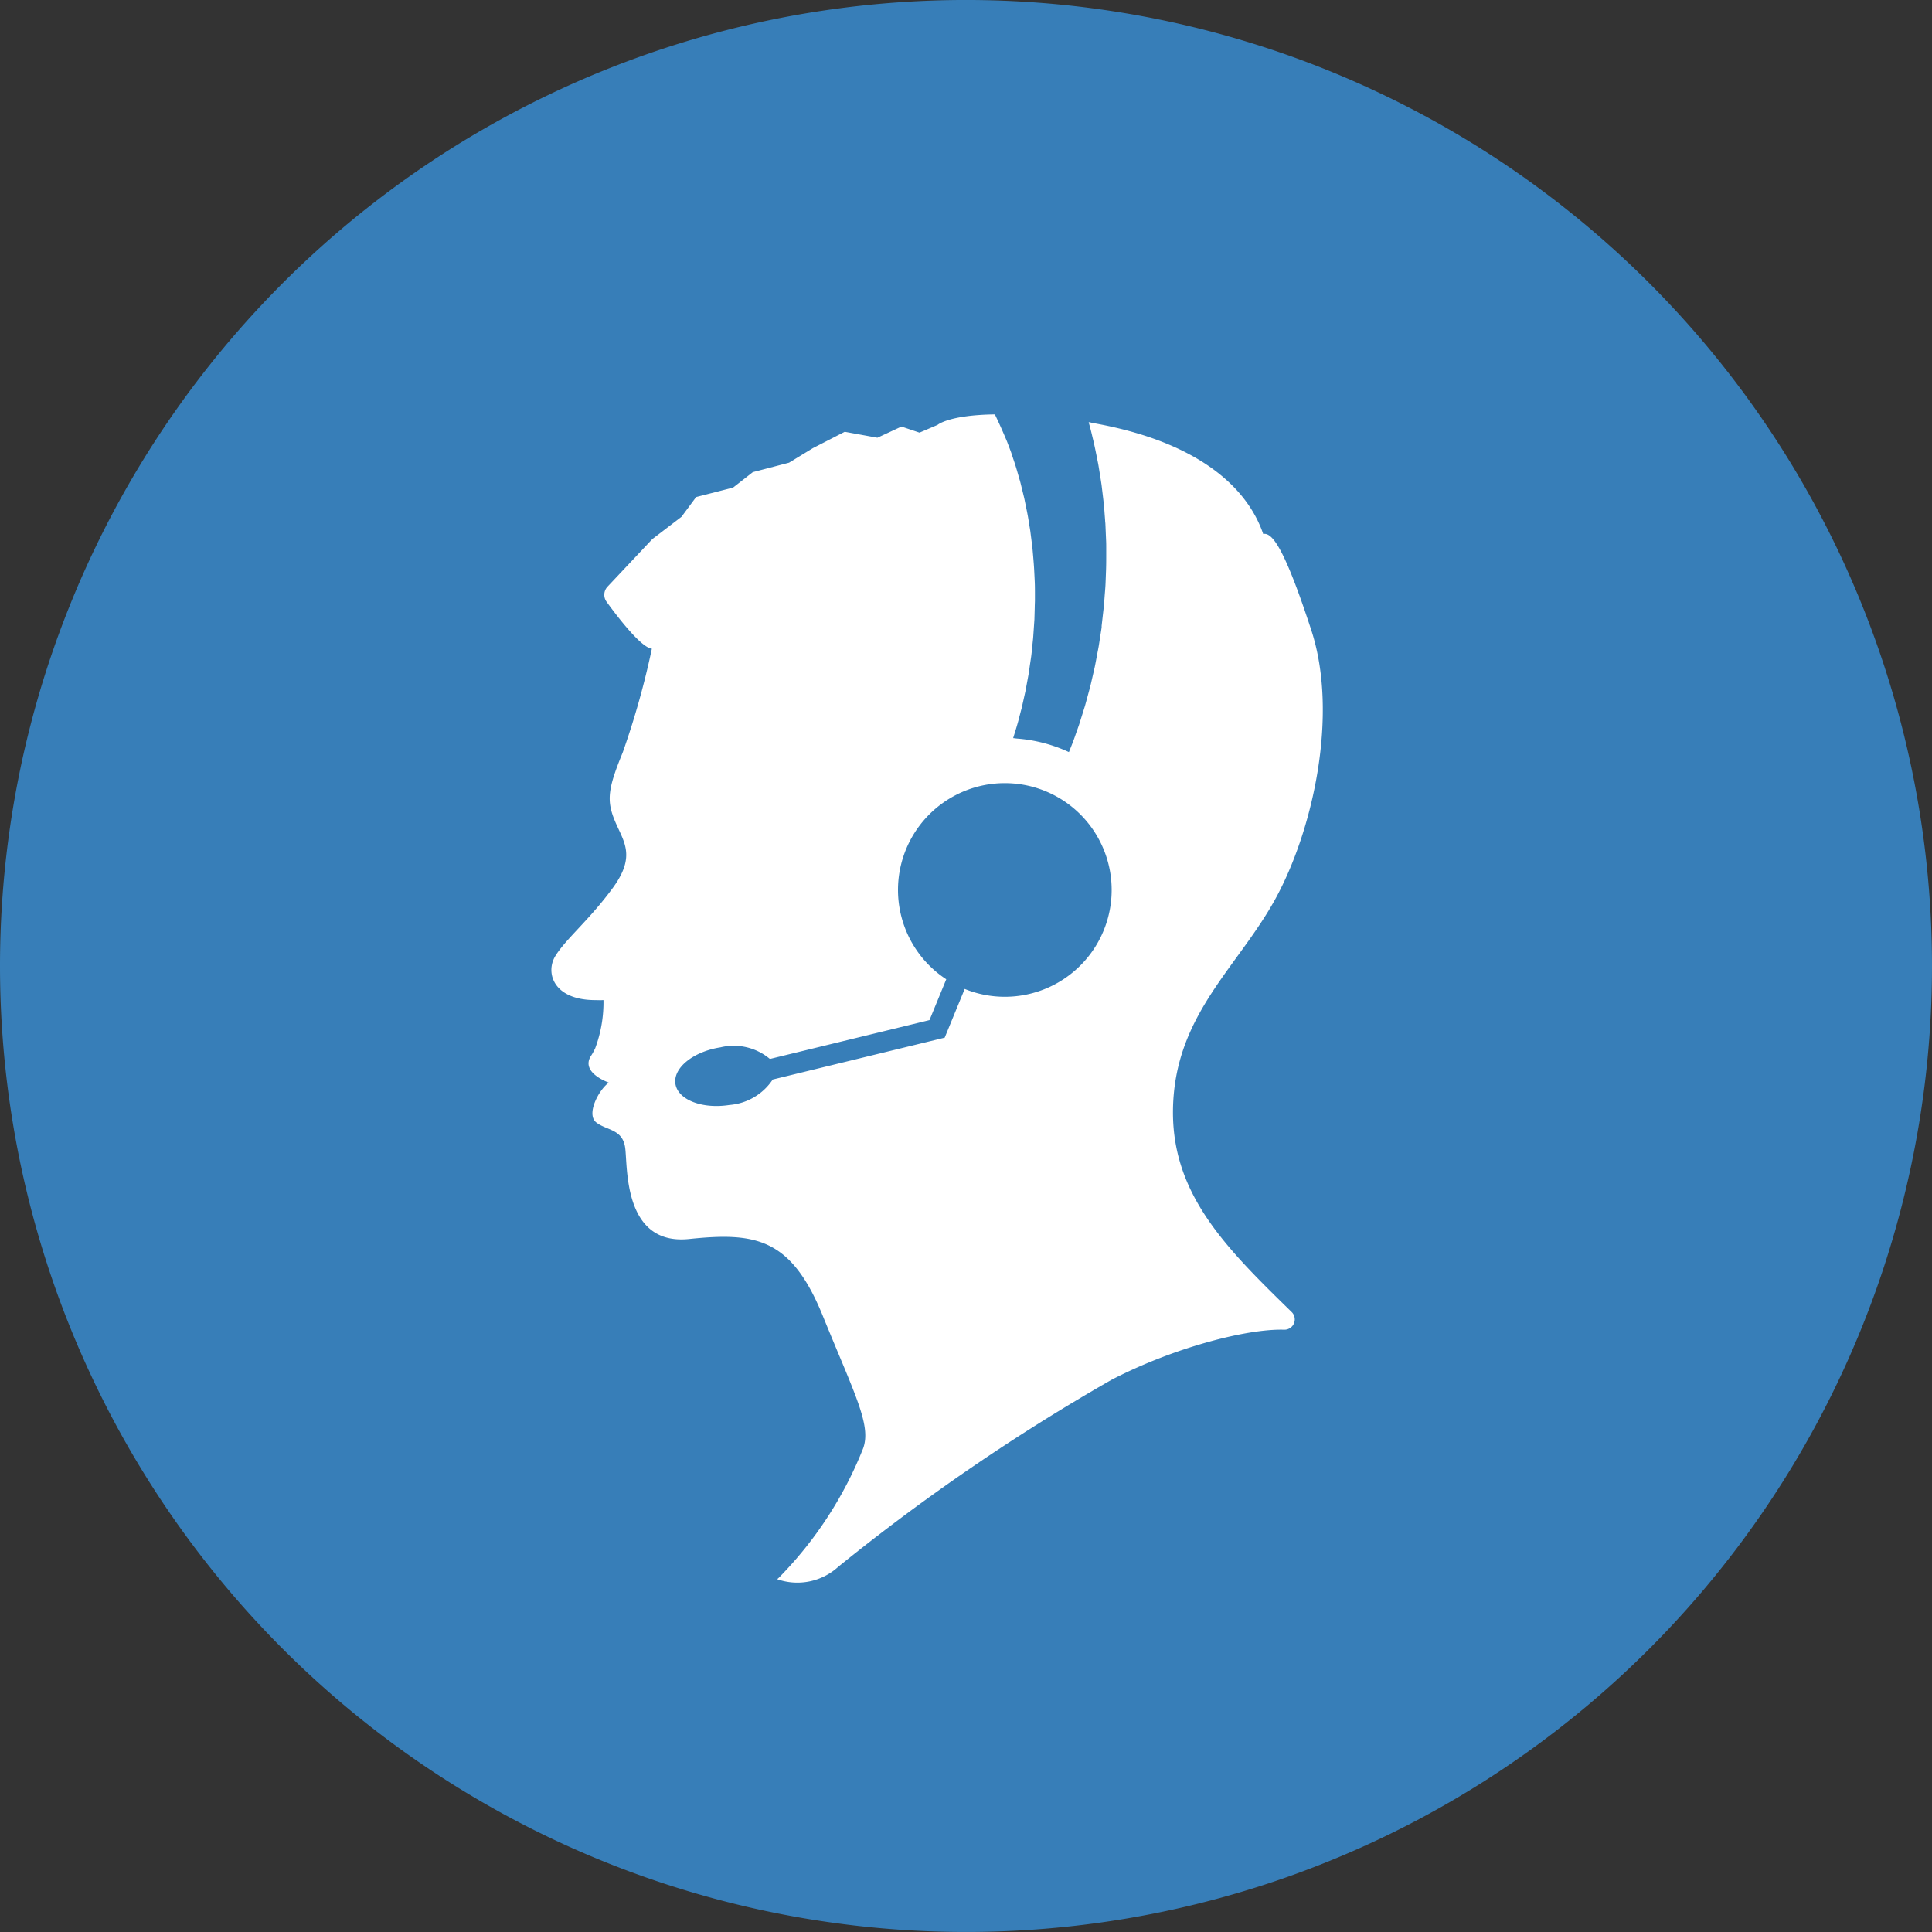
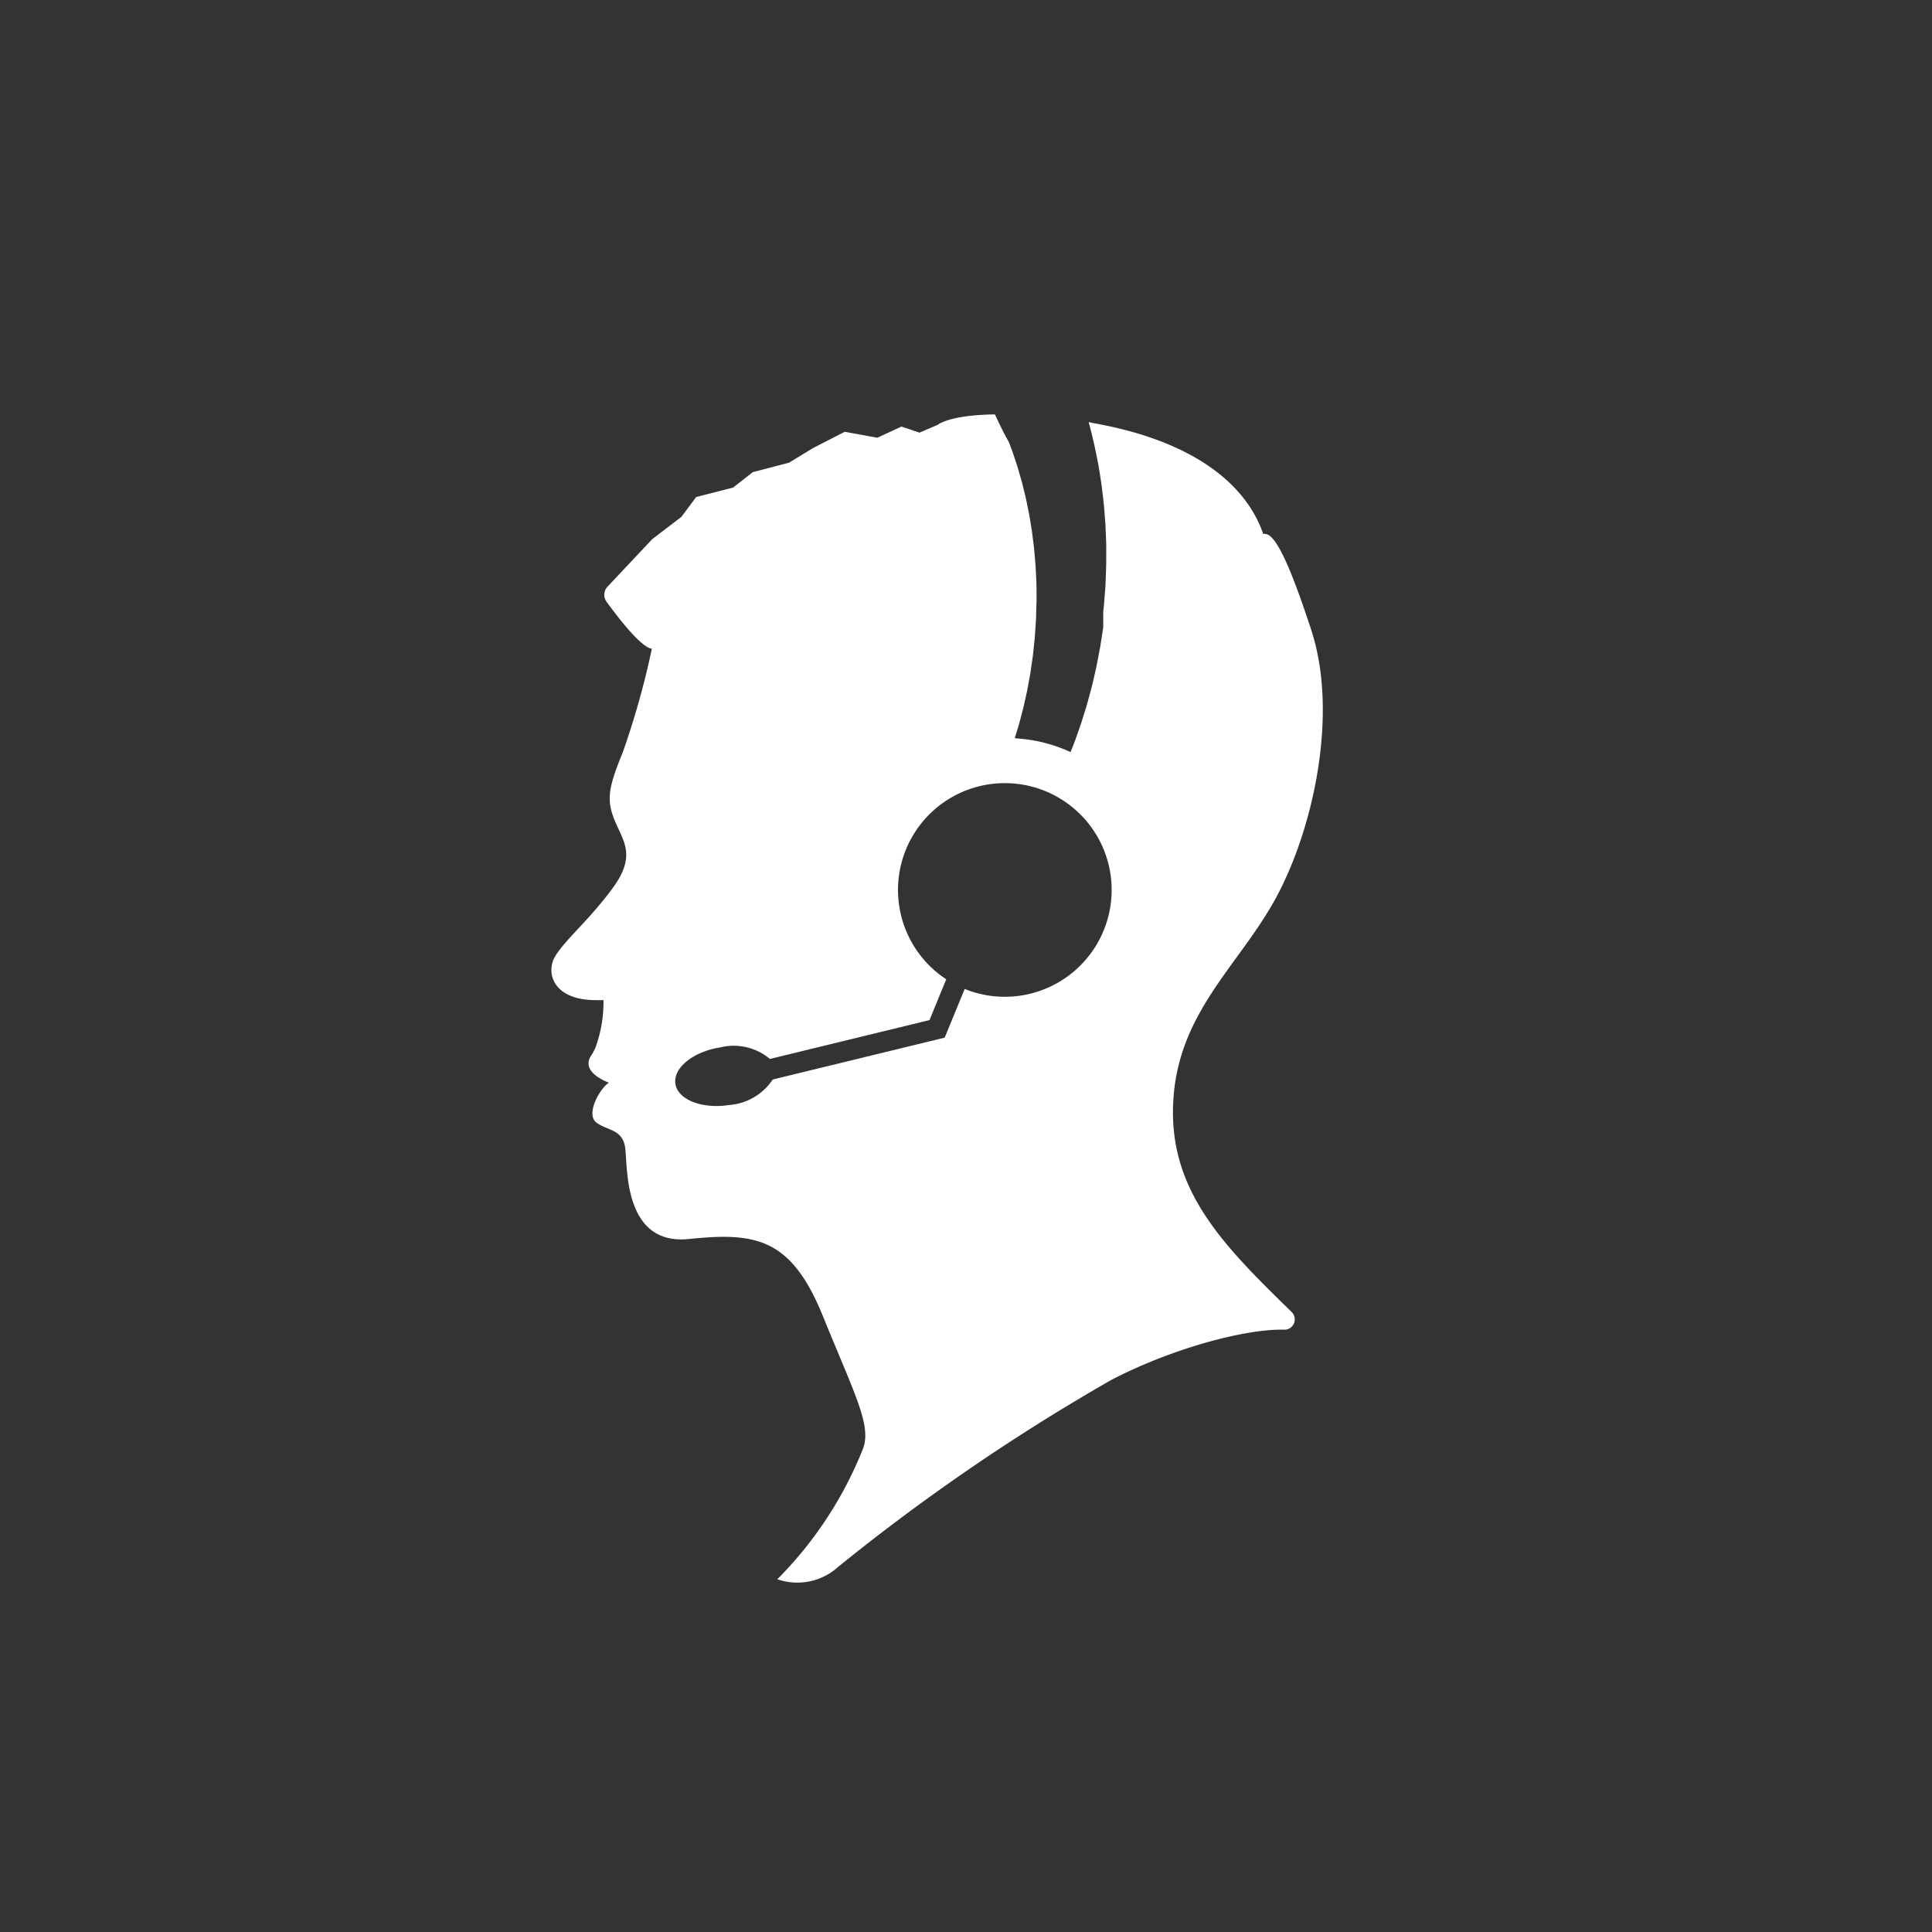
<svg xmlns="http://www.w3.org/2000/svg" width="100" height="100" viewBox="0 0 100 100">
  <rect x="0" y="0" width="100" height="100" fill="#333333" stroke="none" />
  <g transform="translate(-860 -3560)">
    <g transform="translate(2470.613 -148.34)">
-       <path d="M50,0A50,50,0,1,1,0,50,50,50,0,0,1,50,0Z" transform="translate(-1610.613 3708.339)" fill="#377eb8" />
-     </g>
+       </g>
    <g transform="translate(801.574 3581.449)">
-       <path d="M119.14,35.944c.089-4.848,3.336-7.294,5.292-10.852s3.291-9.562,1.868-13.92-2.046-5.07-2.49-4.982c-.912-2.651-3.719-4.836-8.771-5.735-.084-.015-.16-.037-.244-.052l0,.006-.021,0,.058.2c.051.191.1.388.145.586.1.4.181.812.265,1.237.046.212.074.43.112.649.017.109.035.22.052.331s.036.222.048.335c.053.45.115.908.145,1.376.009.117.018.234.027.352,0,.059.01.118.014.177l.008.178q.014.356.03.717c.006.12.006.241.006.361s0,.242,0,.364c0,.242,0,.486-.008.731s-.018.489-.027.735-.035.491-.052.737l-.028.369c-.011.123-.026.245-.04.368l-.083.736c0,.024,0,.035,0,.039a.011.011,0,0,1,0,0V11l0,.022-.006.043-.013.085-.027.172-.053.343c-.018.115-.034.226-.054.345s-.047.249-.071.374c-.047.247-.091.5-.143.741l-.164.712c-.052.236-.118.469-.181.7l-.094.347c-.031.115-.062.229-.1.343l-.211.675-.053.167-.058.165c-.039.11-.078.218-.116.327-.1.3-.215.585-.329.868-.008.017-.013.033-.02.05a7.792,7.792,0,0,0-2.686-.7c-.067-.006-.133-.018-.2-.024.111-.363.231-.731.324-1.113q.039-.147.078-.3l.04-.149.034-.151q.067-.3.136-.609c.024-.1.043-.2.062-.309s.038-.208.057-.312c.038-.208.08-.416.107-.628s.062-.423.092-.636.044-.414.067-.622l.033-.311c.01-.109.017-.229.025-.343.015-.219.03-.44.045-.659l.018-.648c0-.108.007-.215.009-.323l0-.322c0-.215,0-.429-.009-.642s-.02-.426-.031-.637-.029-.421-.046-.629c-.008-.1-.018-.208-.027-.312s-.017-.207-.032-.309q-.038-.307-.077-.61l-.019-.151-.024-.149c-.017-.1-.034-.2-.049-.3-.058-.395-.145-.777-.22-1.152-.018-.094-.042-.186-.064-.278s-.045-.183-.068-.274c-.046-.181-.083-.361-.138-.533-.1-.348-.193-.688-.307-1.008-.055-.16-.1-.319-.16-.473l-.17-.448C110.339.9,110.123.419,109.92,0c-2.388.032-2.967.544-2.967.544l-.934.4L105.086.63l-1.246.578L102.15.9l-1.646.845L99.266,2.5l-1.874.489-1.023.8-1.912.489L93.7,5.3,92.188,6.456,89.871,8.917a.613.613,0,0,0-.05.78c.564.777,1.79,2.379,2.345,2.43a42.35,42.35,0,0,1-1.512,5.382c-.757,1.845-.845,2.468-.4,3.536s1.111,1.8-.112,3.469S87.7,27.16,87.161,28.05c-.5.834-.116,2.255,2.066,2.266h.013c.125,0,.236.011.373,0h.049a6.828,6.828,0,0,1-.431,2.5c-.021.046-.046.09-.07.136a2.657,2.657,0,0,1-.177.3c-.43.777.729,1.249.918,1.32a.264.264,0,0,1,.033.019c-.511.361-1.193,1.642-.639,2.063s1.357.334,1.49,1.312-.111,5.07,3.313,4.715,5.271-.067,6.916,3.981,2.519,5.647,2.09,6.849a20.112,20.112,0,0,1-4.33,6.666,1.2,1.2,0,0,1-.109.1l.007,0-.015.014a3.147,3.147,0,0,0,3.158-.645,106.107,106.107,0,0,1,14.149-9.68c3.195-1.657,7-2.648,8.927-2.59a.534.534,0,0,0,.388-.917C121.888,43.147,119.059,40.356,119.14,35.944Zm-8.7-5.8a5.5,5.5,0,0,1-2.082-.406l-.443,1.079-.445,1.085-.147.358-8.9,2.166h0a2.965,2.965,0,0,1-2.237,1.318c-1.415.222-2.669-.266-2.8-1.089s.913-1.672,2.329-1.893a2.914,2.914,0,0,1,2.561.6l8.143-1.982.118-.029.418-1.018.449-1.094a5.529,5.529,0,0,1,2.55-10.132c.159-.015.32-.021.482-.021a5.529,5.529,0,0,1,0,11.058Z" transform="translate(0)" fill="#fff" />
+       <path d="M119.14,35.944c.089-4.848,3.336-7.294,5.292-10.852s3.291-9.562,1.868-13.92-2.046-5.07-2.49-4.982c-.912-2.651-3.719-4.836-8.771-5.735-.084-.015-.16-.037-.244-.052l0,.006-.021,0,.058.2c.051.191.1.388.145.586.1.4.181.812.265,1.237.046.212.074.43.112.649.017.109.035.22.052.331s.036.222.048.335c.053.45.115.908.145,1.376.009.117.018.234.027.352,0,.059.01.118.014.177l.008.178q.014.356.03.717c.006.12.006.241.006.361s0,.242,0,.364c0,.242,0,.486-.008.731s-.018.489-.027.735-.035.491-.052.737l-.028.369c-.011.123-.026.245-.04.368c0,.024,0,.035,0,.039a.011.011,0,0,1,0,0V11l0,.022-.006.043-.013.085-.027.172-.053.343c-.018.115-.034.226-.054.345s-.047.249-.071.374c-.047.247-.091.5-.143.741l-.164.712c-.052.236-.118.469-.181.7l-.094.347c-.031.115-.062.229-.1.343l-.211.675-.053.167-.058.165c-.039.11-.078.218-.116.327-.1.3-.215.585-.329.868-.008.017-.013.033-.02.05a7.792,7.792,0,0,0-2.686-.7c-.067-.006-.133-.018-.2-.024.111-.363.231-.731.324-1.113q.039-.147.078-.3l.04-.149.034-.151q.067-.3.136-.609c.024-.1.043-.2.062-.309s.038-.208.057-.312c.038-.208.08-.416.107-.628s.062-.423.092-.636.044-.414.067-.622l.033-.311c.01-.109.017-.229.025-.343.015-.219.03-.44.045-.659l.018-.648c0-.108.007-.215.009-.323l0-.322c0-.215,0-.429-.009-.642s-.02-.426-.031-.637-.029-.421-.046-.629c-.008-.1-.018-.208-.027-.312s-.017-.207-.032-.309q-.038-.307-.077-.61l-.019-.151-.024-.149c-.017-.1-.034-.2-.049-.3-.058-.395-.145-.777-.22-1.152-.018-.094-.042-.186-.064-.278s-.045-.183-.068-.274c-.046-.181-.083-.361-.138-.533-.1-.348-.193-.688-.307-1.008-.055-.16-.1-.319-.16-.473l-.17-.448C110.339.9,110.123.419,109.92,0c-2.388.032-2.967.544-2.967.544l-.934.4L105.086.63l-1.246.578L102.15.9l-1.646.845L99.266,2.5l-1.874.489-1.023.8-1.912.489L93.7,5.3,92.188,6.456,89.871,8.917a.613.613,0,0,0-.05.78c.564.777,1.79,2.379,2.345,2.43a42.35,42.35,0,0,1-1.512,5.382c-.757,1.845-.845,2.468-.4,3.536s1.111,1.8-.112,3.469S87.7,27.16,87.161,28.05c-.5.834-.116,2.255,2.066,2.266h.013c.125,0,.236.011.373,0h.049a6.828,6.828,0,0,1-.431,2.5c-.021.046-.046.09-.07.136a2.657,2.657,0,0,1-.177.3c-.43.777.729,1.249.918,1.32a.264.264,0,0,1,.033.019c-.511.361-1.193,1.642-.639,2.063s1.357.334,1.49,1.312-.111,5.07,3.313,4.715,5.271-.067,6.916,3.981,2.519,5.647,2.09,6.849a20.112,20.112,0,0,1-4.33,6.666,1.2,1.2,0,0,1-.109.1l.007,0-.015.014a3.147,3.147,0,0,0,3.158-.645,106.107,106.107,0,0,1,14.149-9.68c3.195-1.657,7-2.648,8.927-2.59a.534.534,0,0,0,.388-.917C121.888,43.147,119.059,40.356,119.14,35.944Zm-8.7-5.8a5.5,5.5,0,0,1-2.082-.406l-.443,1.079-.445,1.085-.147.358-8.9,2.166h0a2.965,2.965,0,0,1-2.237,1.318c-1.415.222-2.669-.266-2.8-1.089s.913-1.672,2.329-1.893a2.914,2.914,0,0,1,2.561.6l8.143-1.982.118-.029.418-1.018.449-1.094a5.529,5.529,0,0,1,2.55-10.132c.159-.015.32-.021.482-.021a5.529,5.529,0,0,1,0,11.058Z" transform="translate(0)" fill="#fff" />
    </g>
  </g>
</svg>